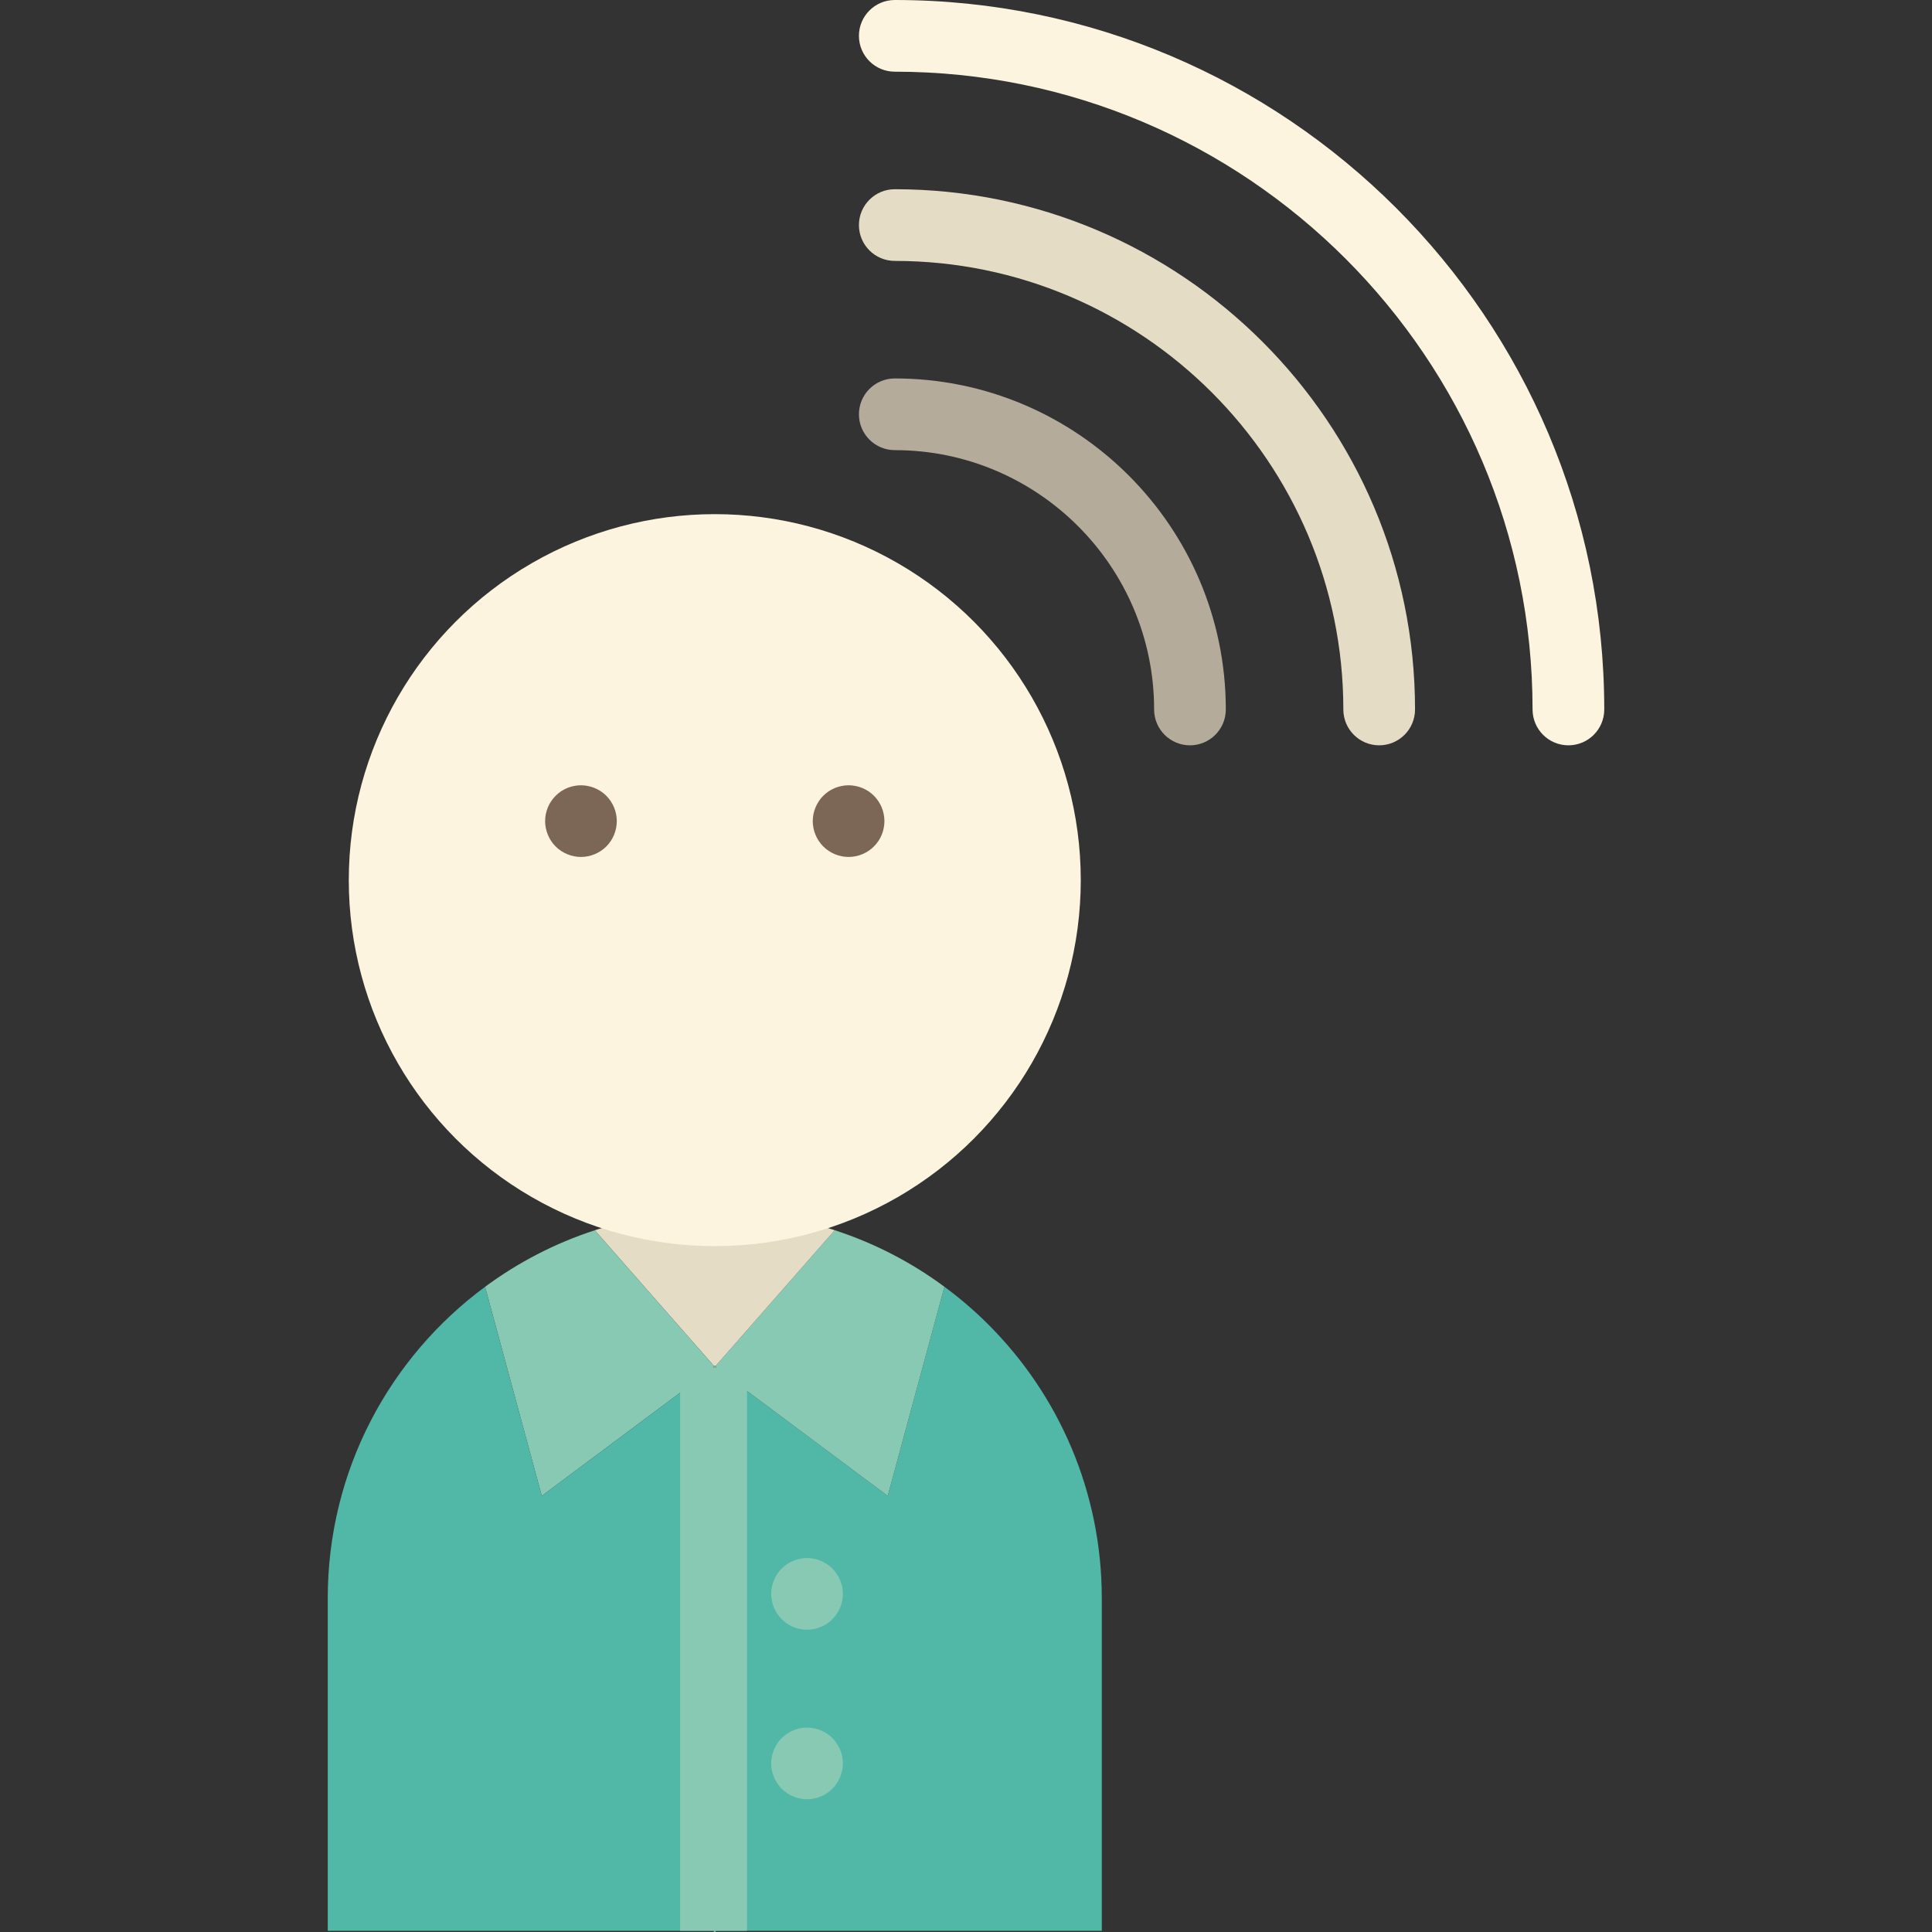
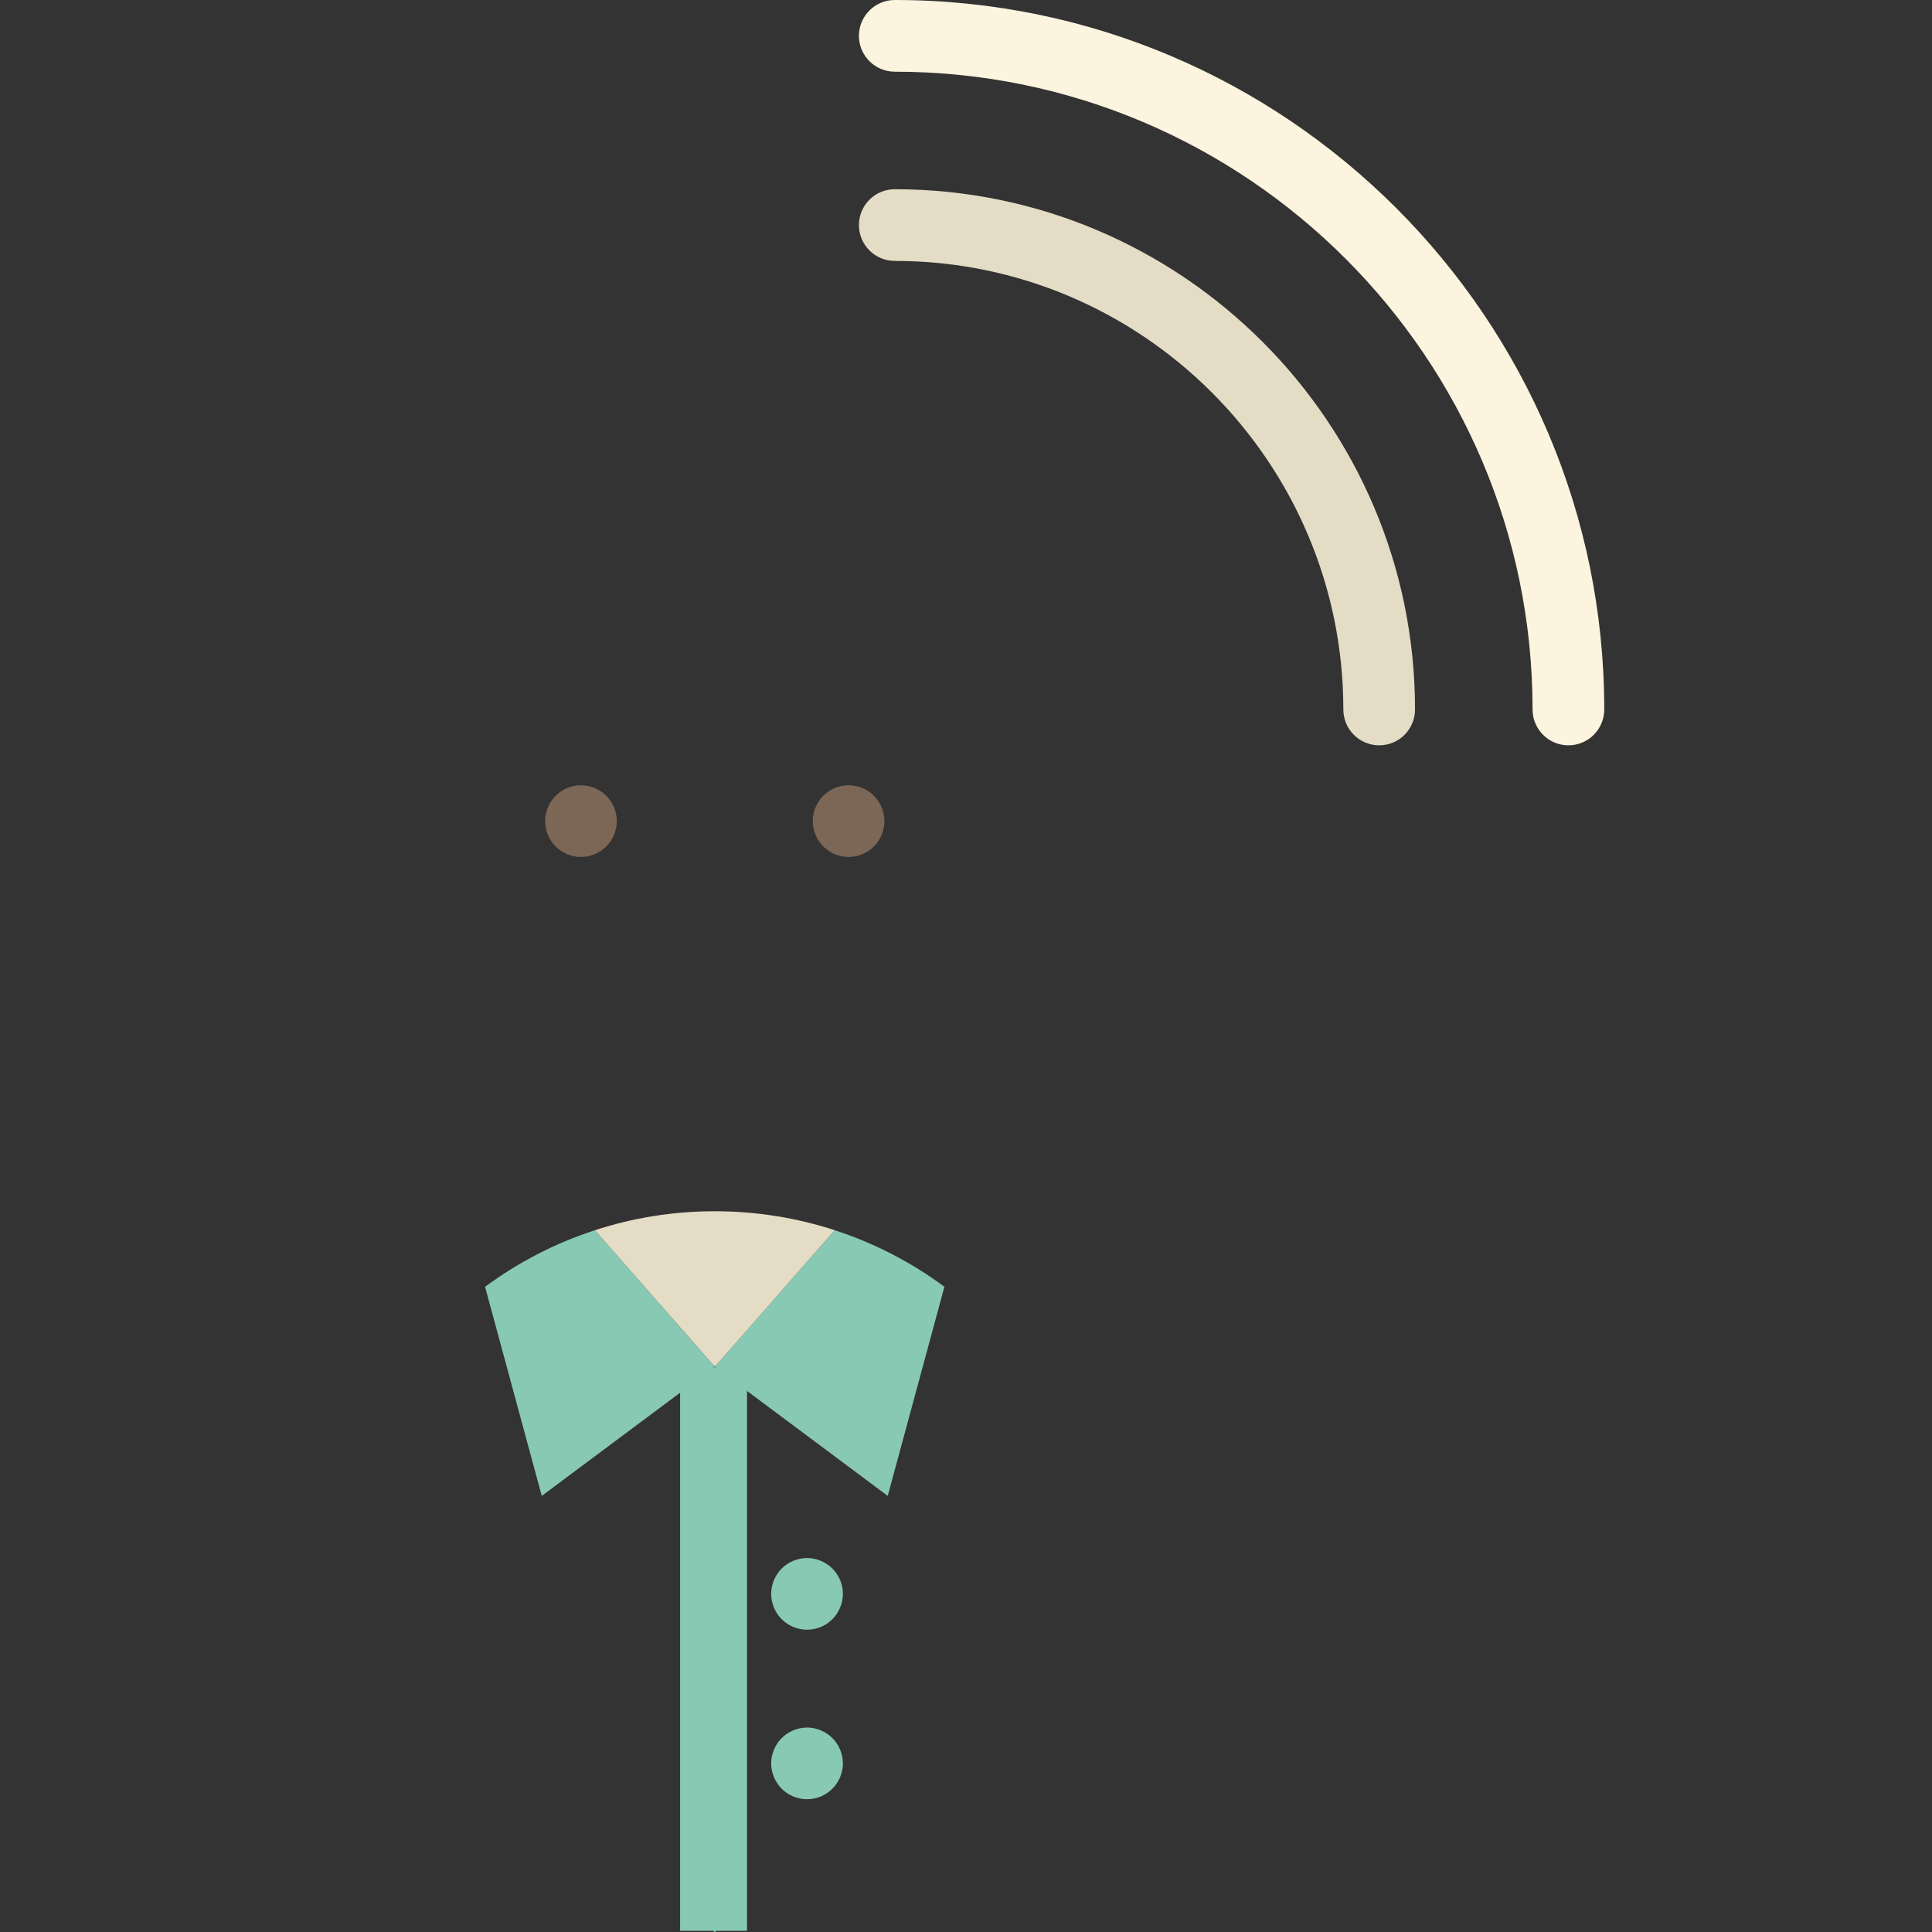
<svg xmlns="http://www.w3.org/2000/svg" version="1.1" id="Capa_1" viewBox="0 0 404.248 404.248" xml:space="preserve">
  <rect x="0" y="0" width="404.248" height="404.248" fill="#333333" stroke="none" />
  <g>
-     <path style="fill:#51B7A6;" d="M230.537,334.418v69.58h-80.73v-117.81l35.94,26.81l11.86-43.76c3.27,2.41,6.35,5.06,9.21,7.92   C221.477,291.808,230.537,312.058,230.537,334.418z" />
    <path style="fill:#88C9B3;" d="M197.607,269.238l-11.86,43.76l-35.94-26.81v-0.19c0-0.07-0.03-0.14-0.08-0.19l24.93-28.4   C182.987,260.118,190.717,264.138,197.607,269.238z" />
    <path style="fill:#E5DCC6;" d="M174.657,257.408l-24.93,28.4c-0.05-0.04-0.1-0.06-0.17-0.06c-0.07,0-0.12,0.02-0.17,0.06   l-24.93-28.39c7.9-2.59,16.34-3.98,25.1-3.98C158.317,253.438,166.757,254.828,174.657,257.408z" />
    <polygon style="fill:#88C9B3;" points="149.807,286.188 149.807,403.998 149.557,403.998 149.557,285.998  " />
    <path style="fill:#88C9B3;" d="M149.727,285.808c0.05,0.05,0.08,0.12,0.08,0.19v0.19l-0.25-0.19L149.727,285.808z" />
    <path style="fill:#88C9B3;" d="M149.557,285.748c0.07,0,0.12,0.02,0.17,0.06l-0.17,0.19l-0.17-0.19   C149.437,285.768,149.487,285.748,149.557,285.748z" />
    <polygon style="fill:#88C9B3;" points="149.557,285.998 149.557,403.998 149.307,403.998 149.307,286.188  " />
    <path style="fill:#88C9B3;" d="M149.307,285.998c0-0.07,0.03-0.14,0.08-0.19l0.17,0.19l-0.25,0.19V285.998z" />
    <path style="fill:#88C9B3;" d="M149.557,404.248c-0.14,0-0.25-0.11-0.25-0.25h0.25h0.25   C149.807,404.138,149.697,404.248,149.557,404.248z" />
    <path style="fill:#88C9B3;" d="M124.457,257.418l24.93,28.39c-0.05,0.05-0.08,0.12-0.08,0.19v0.19l-35.95,26.81l-11.86-43.75   C108.397,264.148,116.127,260.118,124.457,257.418z" />
-     <path style="fill:#51B7A6;" d="M149.307,286.188v117.81h-80.73v-69.58c0-26.72,12.95-50.43,32.92-65.17l11.86,43.75   L149.307,286.188z" />
-     <circle style="fill:#FCF4DE;" cx="149.559" cy="184.158" r="76.58" />
    <path style="fill:#88C9B3;" d="M168.857,340.998c-0.48,0-0.98-0.05-1.46-0.15c-0.48-0.09-0.95-0.24-1.4-0.42   c-0.46-0.19-0.89-0.42-1.3-0.69c-0.41-0.28-0.79-0.59-1.14-0.94c-0.35-0.34-0.66-0.73-0.93-1.14c-0.27-0.4-0.5-0.84-0.69-1.29   c-0.19-0.45-0.33-0.93-0.43-1.4c-0.1-0.49-0.15-0.98-0.15-1.47c0-0.49,0.05-0.98,0.15-1.46s0.24-0.95,0.43-1.41   c0.19-0.45,0.42-0.89,0.69-1.29c0.27-0.41,0.58-0.8,0.93-1.14c0.35-0.35,0.73-0.66,1.14-0.93s0.84-0.51,1.3-0.69   c0.45-0.19,0.92-0.34,1.4-0.43c0.97-0.2,1.96-0.2,2.93,0c0.48,0.09,0.95,0.24,1.4,0.43c0.46,0.18,0.89,0.42,1.3,0.69   s0.79,0.58,1.14,0.93c1.39,1.4,2.2,3.33,2.2,5.3c0,0.49-0.05,0.98-0.15,1.47c-0.1,0.47-0.24,0.95-0.43,1.4   c-0.19,0.45-0.42,0.89-0.69,1.29c-0.27,0.41-0.59,0.8-0.93,1.14c-0.35,0.35-0.73,0.66-1.14,0.94c-0.41,0.27-0.84,0.5-1.3,0.69   c-0.45,0.18-0.92,0.33-1.4,0.42C169.847,340.948,169.347,340.998,168.857,340.998z" />
    <path style="fill:#88C9B3;" d="M168.857,376.468c-0.48,0-0.98-0.05-1.46-0.15c-0.48-0.09-0.95-0.24-1.4-0.42   c-0.46-0.19-0.89-0.42-1.3-0.69c-0.41-0.28-0.79-0.59-1.14-0.94c-0.35-0.34-0.66-0.73-0.93-1.14c-0.27-0.4-0.5-0.84-0.69-1.29   c-0.19-0.45-0.33-0.93-0.43-1.4c-0.1-0.49-0.15-0.98-0.15-1.47c0-0.49,0.05-0.98,0.15-1.46s0.24-0.95,0.43-1.41   c0.19-0.45,0.42-0.89,0.69-1.29c0.27-0.41,0.58-0.8,0.93-1.14c0.35-0.35,0.73-0.66,1.14-0.93s0.84-0.51,1.3-0.69   c0.45-0.19,0.92-0.34,1.4-0.43c0.97-0.2,1.96-0.2,2.93,0c0.48,0.09,0.95,0.24,1.4,0.43c0.46,0.18,0.89,0.42,1.3,0.69   s0.79,0.58,1.14,0.93c1.39,1.4,2.2,3.33,2.2,5.3c0,0.49-0.05,0.98-0.15,1.47c-0.1,0.47-0.24,0.95-0.43,1.4   c-0.19,0.45-0.42,0.89-0.69,1.29c-0.27,0.41-0.59,0.8-0.93,1.14c-0.35,0.35-0.73,0.66-1.14,0.94c-0.41,0.27-0.84,0.5-1.3,0.69   c-0.45,0.18-0.92,0.33-1.4,0.42C169.847,376.418,169.347,376.468,168.857,376.468z" />
    <g>
      <path style="fill:#7C6655;" d="M121.557,179.308c-0.49,0-0.98-0.05-1.46-0.15c-0.48-0.09-0.95-0.24-1.41-0.43    c-0.45-0.18-0.89-0.42-1.29-0.69c-0.41-0.27-0.8-0.58-1.14-0.93c-0.35-0.34-0.66-0.73-0.93-1.14c-0.27-0.4-0.51-0.84-0.69-1.29    c-0.19-0.46-0.33-0.93-0.43-1.41c-0.1-0.48-0.15-0.97-0.15-1.46c0-1.98,0.8-3.91,2.2-5.3c0.34-0.35,0.73-0.66,1.14-0.94    c0.4-0.27,0.84-0.5,1.29-0.69c0.46-0.18,0.93-0.33,1.41-0.42c2.43-0.49,5.02,0.3,6.77,2.05c1.39,1.39,2.19,3.32,2.19,5.3    c0,1.97-0.8,3.91-2.19,5.3C125.467,178.508,123.537,179.308,121.557,179.308z" />
      <path style="fill:#7C6655;" d="M177.557,179.308c-0.49,0-0.98-0.05-1.46-0.15c-0.48-0.09-0.95-0.24-1.41-0.43    c-0.45-0.18-0.89-0.42-1.29-0.69c-0.41-0.27-0.8-0.58-1.14-0.93c-0.35-0.34-0.66-0.73-0.93-1.14c-0.27-0.4-0.51-0.84-0.69-1.29    c-0.19-0.46-0.34-0.93-0.43-1.41c-0.1-0.48-0.15-0.97-0.15-1.46c0-0.49,0.05-0.98,0.15-1.47c0.09-0.47,0.24-0.95,0.43-1.4    c0.18-0.45,0.42-0.89,0.69-1.29c0.27-0.42,0.58-0.8,0.93-1.15c0.34-0.34,0.73-0.65,1.14-0.93c0.4-0.27,0.84-0.5,1.29-0.69    c0.46-0.18,0.93-0.33,1.41-0.42c0.96-0.2,1.96-0.2,2.93,0c0.48,0.09,0.95,0.24,1.4,0.42c0.45,0.19,0.89,0.42,1.3,0.69    c0.41,0.28,0.79,0.59,1.13,0.93c0.35,0.35,0.66,0.73,0.94,1.15c0.27,0.4,0.5,0.84,0.69,1.29c0.18,0.45,0.33,0.93,0.42,1.4    c0.1,0.49,0.15,0.98,0.15,1.47c0,0.49-0.05,0.98-0.15,1.46c-0.09,0.48-0.24,0.95-0.42,1.41c-0.19,0.45-0.42,0.89-0.69,1.29    c-0.28,0.41-0.59,0.8-0.94,1.14c-0.34,0.35-0.72,0.66-1.13,0.93c-0.41,0.27-0.85,0.51-1.3,0.69c-0.45,0.19-0.92,0.34-1.4,0.43    C178.537,179.258,178.047,179.308,177.557,179.308z" />
    </g>
    <path style="fill:#FCF4DE;" d="M328.171,155.949c-4.143,0-7.5-3.358-7.5-7.5C320.671,74.865,260.806,15,187.221,15   c-4.142,0-7.5-3.358-7.5-7.5s3.358-7.5,7.5-7.5c81.855,0,148.45,66.594,148.45,148.449   C335.671,152.591,332.314,155.949,328.171,155.949z" />
    <path style="fill:#E5DCC6;" d="M288.578,155.949c-4.143,0-7.5-3.358-7.5-7.5c0-51.752-42.104-93.856-93.857-93.856   c-4.142,0-7.5-3.358-7.5-7.5s3.358-7.5,7.5-7.5c60.024,0,108.857,48.833,108.857,108.856   C296.078,152.591,292.721,155.949,288.578,155.949z" />
-     <path style="fill:#B5AB9A;" d="M248.986,155.949c-4.143,0-7.5-3.358-7.5-7.5c0-29.921-24.343-54.264-54.264-54.264   c-4.142,0-7.5-3.358-7.5-7.5s3.358-7.5,7.5-7.5c38.192,0,69.264,31.072,69.264,69.264   C256.486,152.591,253.128,155.949,248.986,155.949z" />
    <rect x="142.307" y="286.188" style="fill:#88C9B3;" width="14" height="117.81" />
  </g>
</svg>